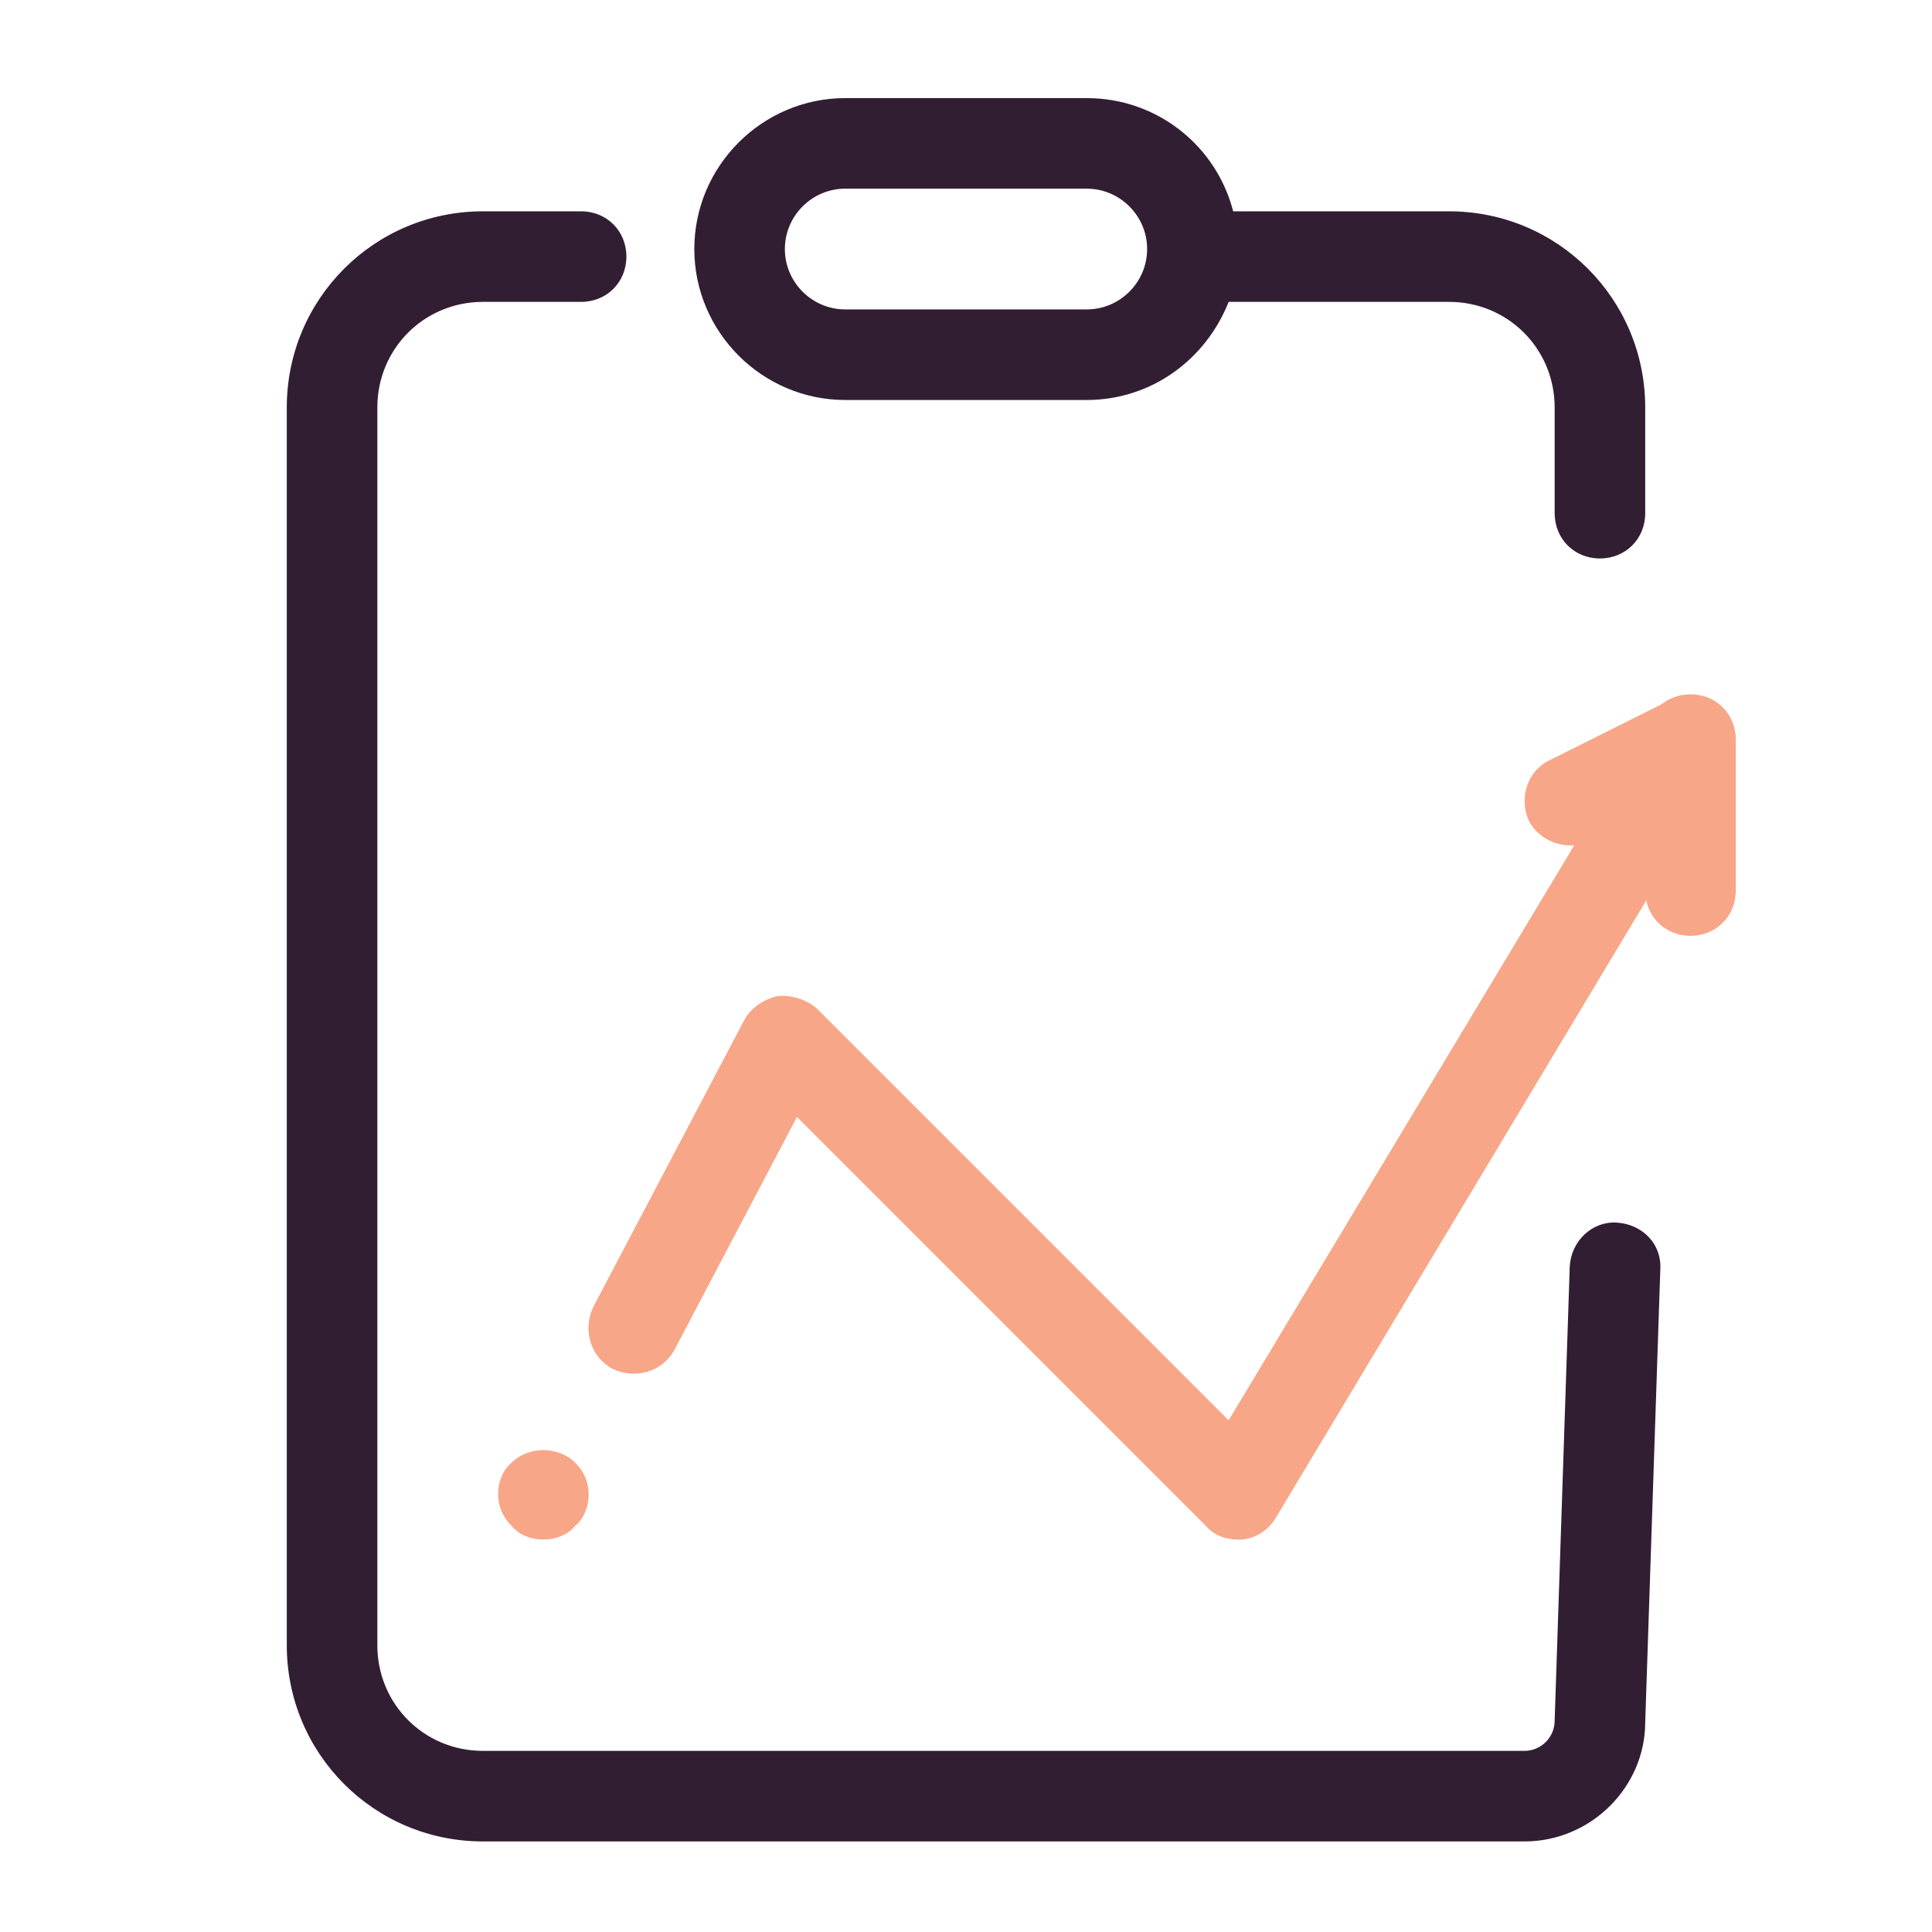
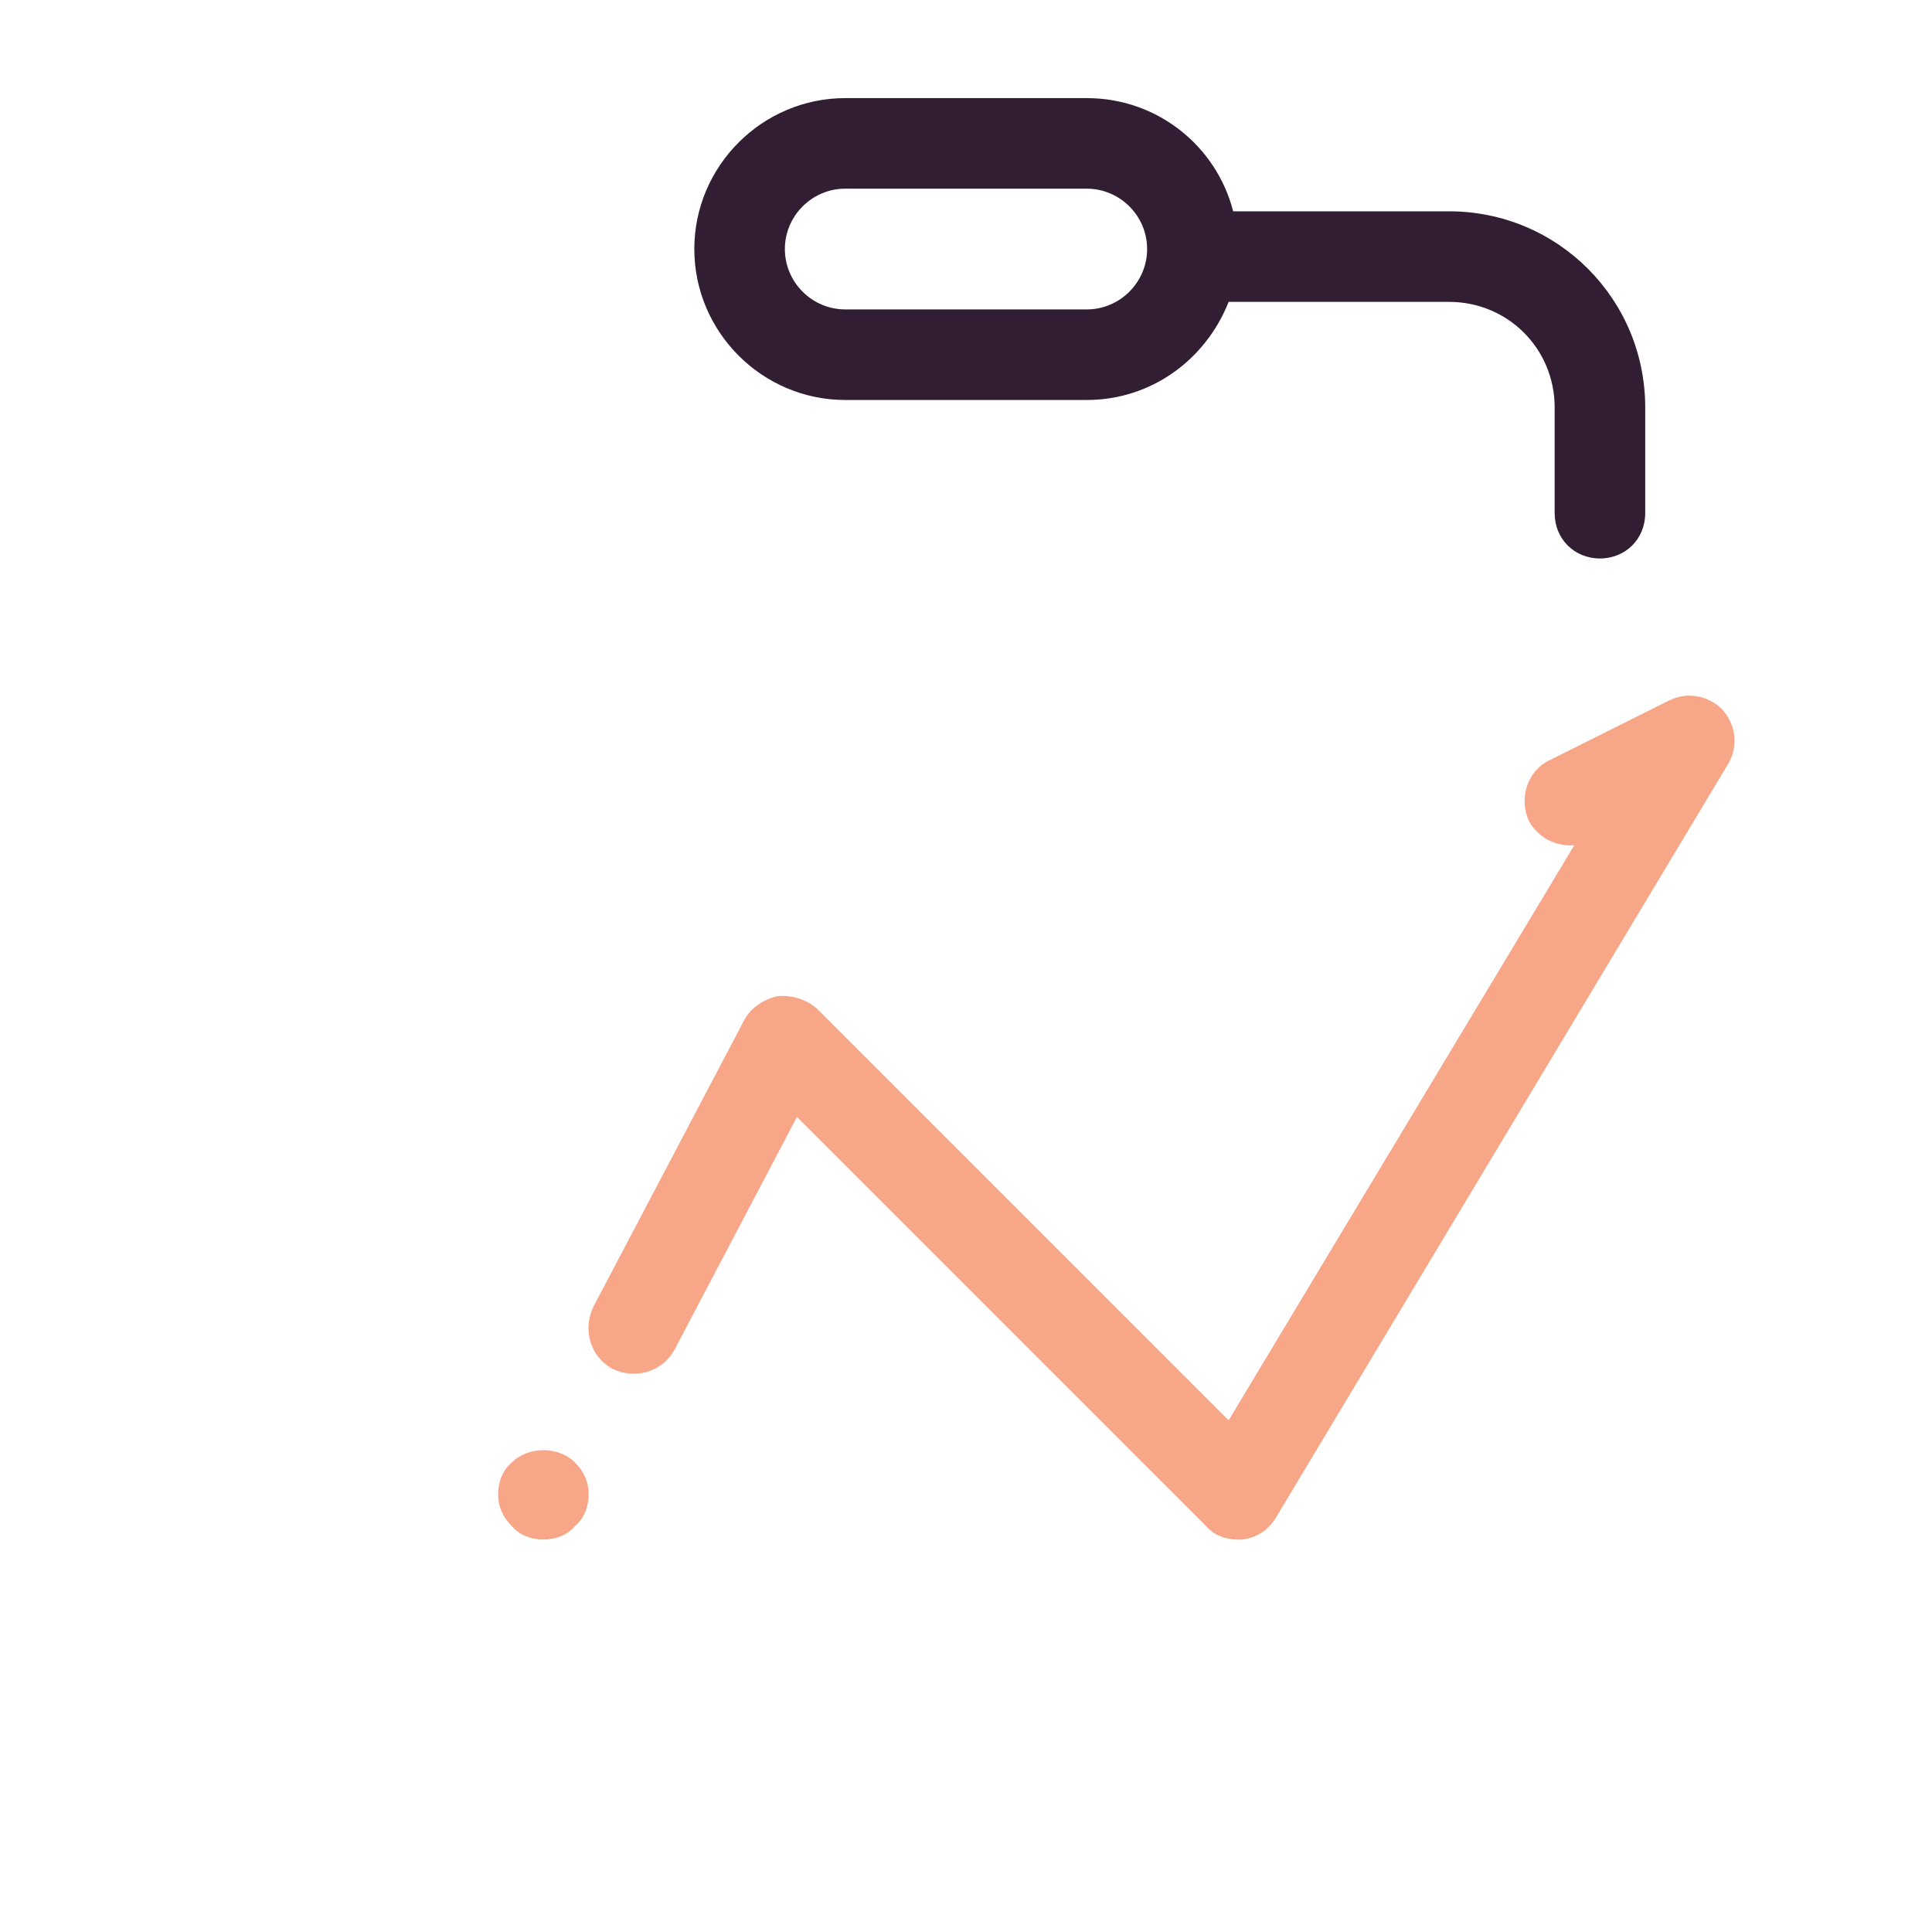
<svg xmlns="http://www.w3.org/2000/svg" width="64" height="64" viewBox="0 0 64 64" fill="none">
-   <path d="M56 31C55.15 31 54.5 30.35 54.5 29.5V24.5C54.5 23.65 55.15 23 56 23C56.85 23 57.5 23.65 57.5 24.5V29.5C57.5 30.35 56.85 31 56 31Z" fill="#F8A688" />
  <path d="M41 51C40.6 51 40.2 50.85 39.95 50.55L26.4 37L22.35 44.7C21.95 45.45 21.05 45.7 20.3 45.35C19.55 44.95 19.3 44.05 19.65 43.3L24.65 33.8C24.85 33.4 25.3 33.1 25.75 33C26.2 32.95 26.7 33.1 27.05 33.4L40.7 47.05L52.15 28C51.55 28.05 50.95 27.75 50.65 27.2C50.3 26.45 50.6 25.55 51.3 25.2L55.3 23.2C55.9 22.9 56.6 23.05 57.05 23.5C57.5 24 57.6 24.7 57.25 25.3L42.25 50.3C42 50.7 41.6 50.95 41.15 51C41.1 51 41.05 51 41 51ZM18 51C17.6 51 17.2 50.85 16.95 50.55C16.65 50.25 16.5 49.9 16.5 49.5C16.5 49.1 16.65 48.7 16.95 48.45C17.5 47.9 18.5 47.9 19.05 48.45C19.35 48.75 19.5 49.1 19.5 49.5C19.5 49.9 19.35 50.3 19.05 50.55C18.8 50.85 18.4 51 18 51Z" fill="#F8A688" />
-   <path d="M50.5 61H16C12.4 61 9.5 58.1 9.5 54.5V13.5C9.5 9.9 12.4 7 16 7H19.25C20.1 7 20.75 7.65 20.75 8.5C20.75 9.35 20.1 10 19.25 10H16C14.05 10 12.5 11.55 12.5 13.5V54.5C12.5 56.45 14.05 58 16 58H50.5C51.05 58 51.5 57.55 51.5 57L52 41.95C52.05 41.1 52.75 40.45 53.55 40.5C54.4 40.55 55.05 41.2 55 42.05L54.5 57.05C54.5 59.2 52.7 61 50.5 61Z" fill="#321E32" />
  <path d="M48 7H40.85C40.3 4.85 38.35 3.25 36 3.25H28C25.25 3.25 23 5.5 23 8.25C23 11 25.25 13.25 28 13.25H36C38.15 13.25 39.95 11.9 40.7 10H48C49.95 10 51.5 11.55 51.5 13.5V17C51.5 17.85 52.15 18.5 53 18.5C53.85 18.5 54.5 17.85 54.5 17V13.5C54.5 9.9 51.6 7 48 7ZM36 10.25H28C26.9 10.25 26 9.35 26 8.25C26 7.15 26.9 6.25 28 6.25H36C37.1 6.25 38 7.15 38 8.25C38 9.35 37.1 10.25 36 10.25Z" fill="#321E32" />
</svg>